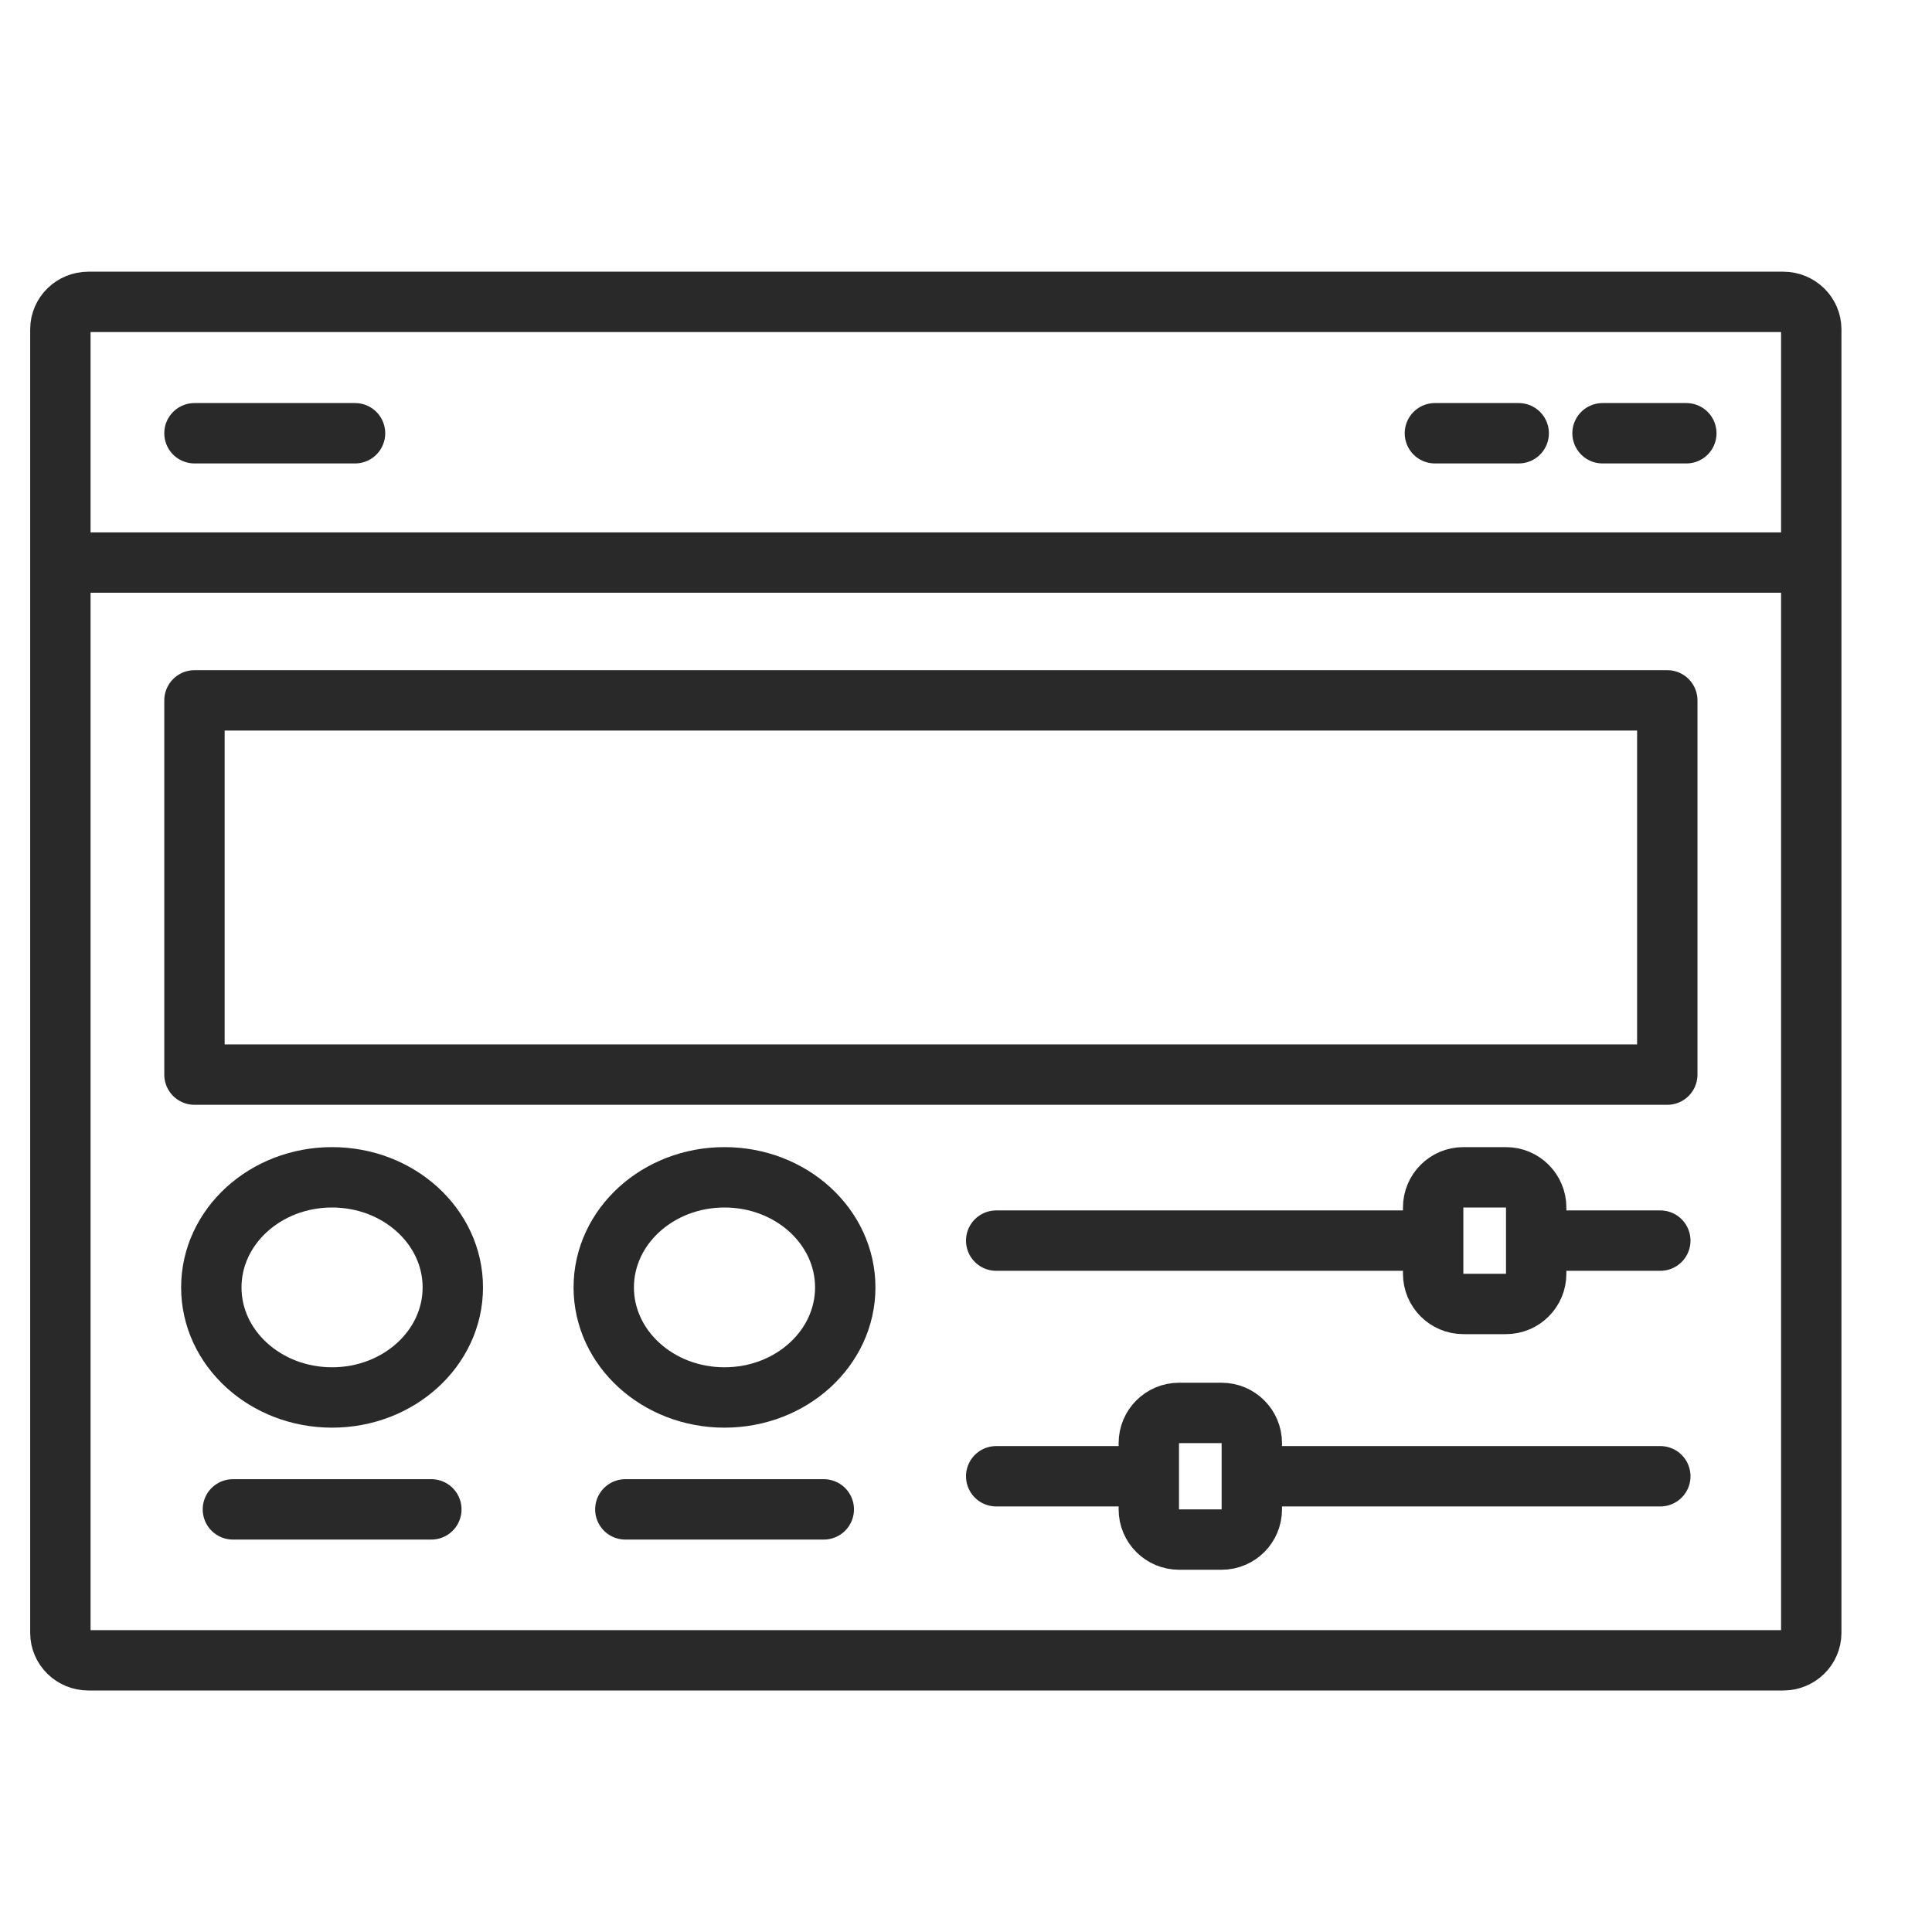
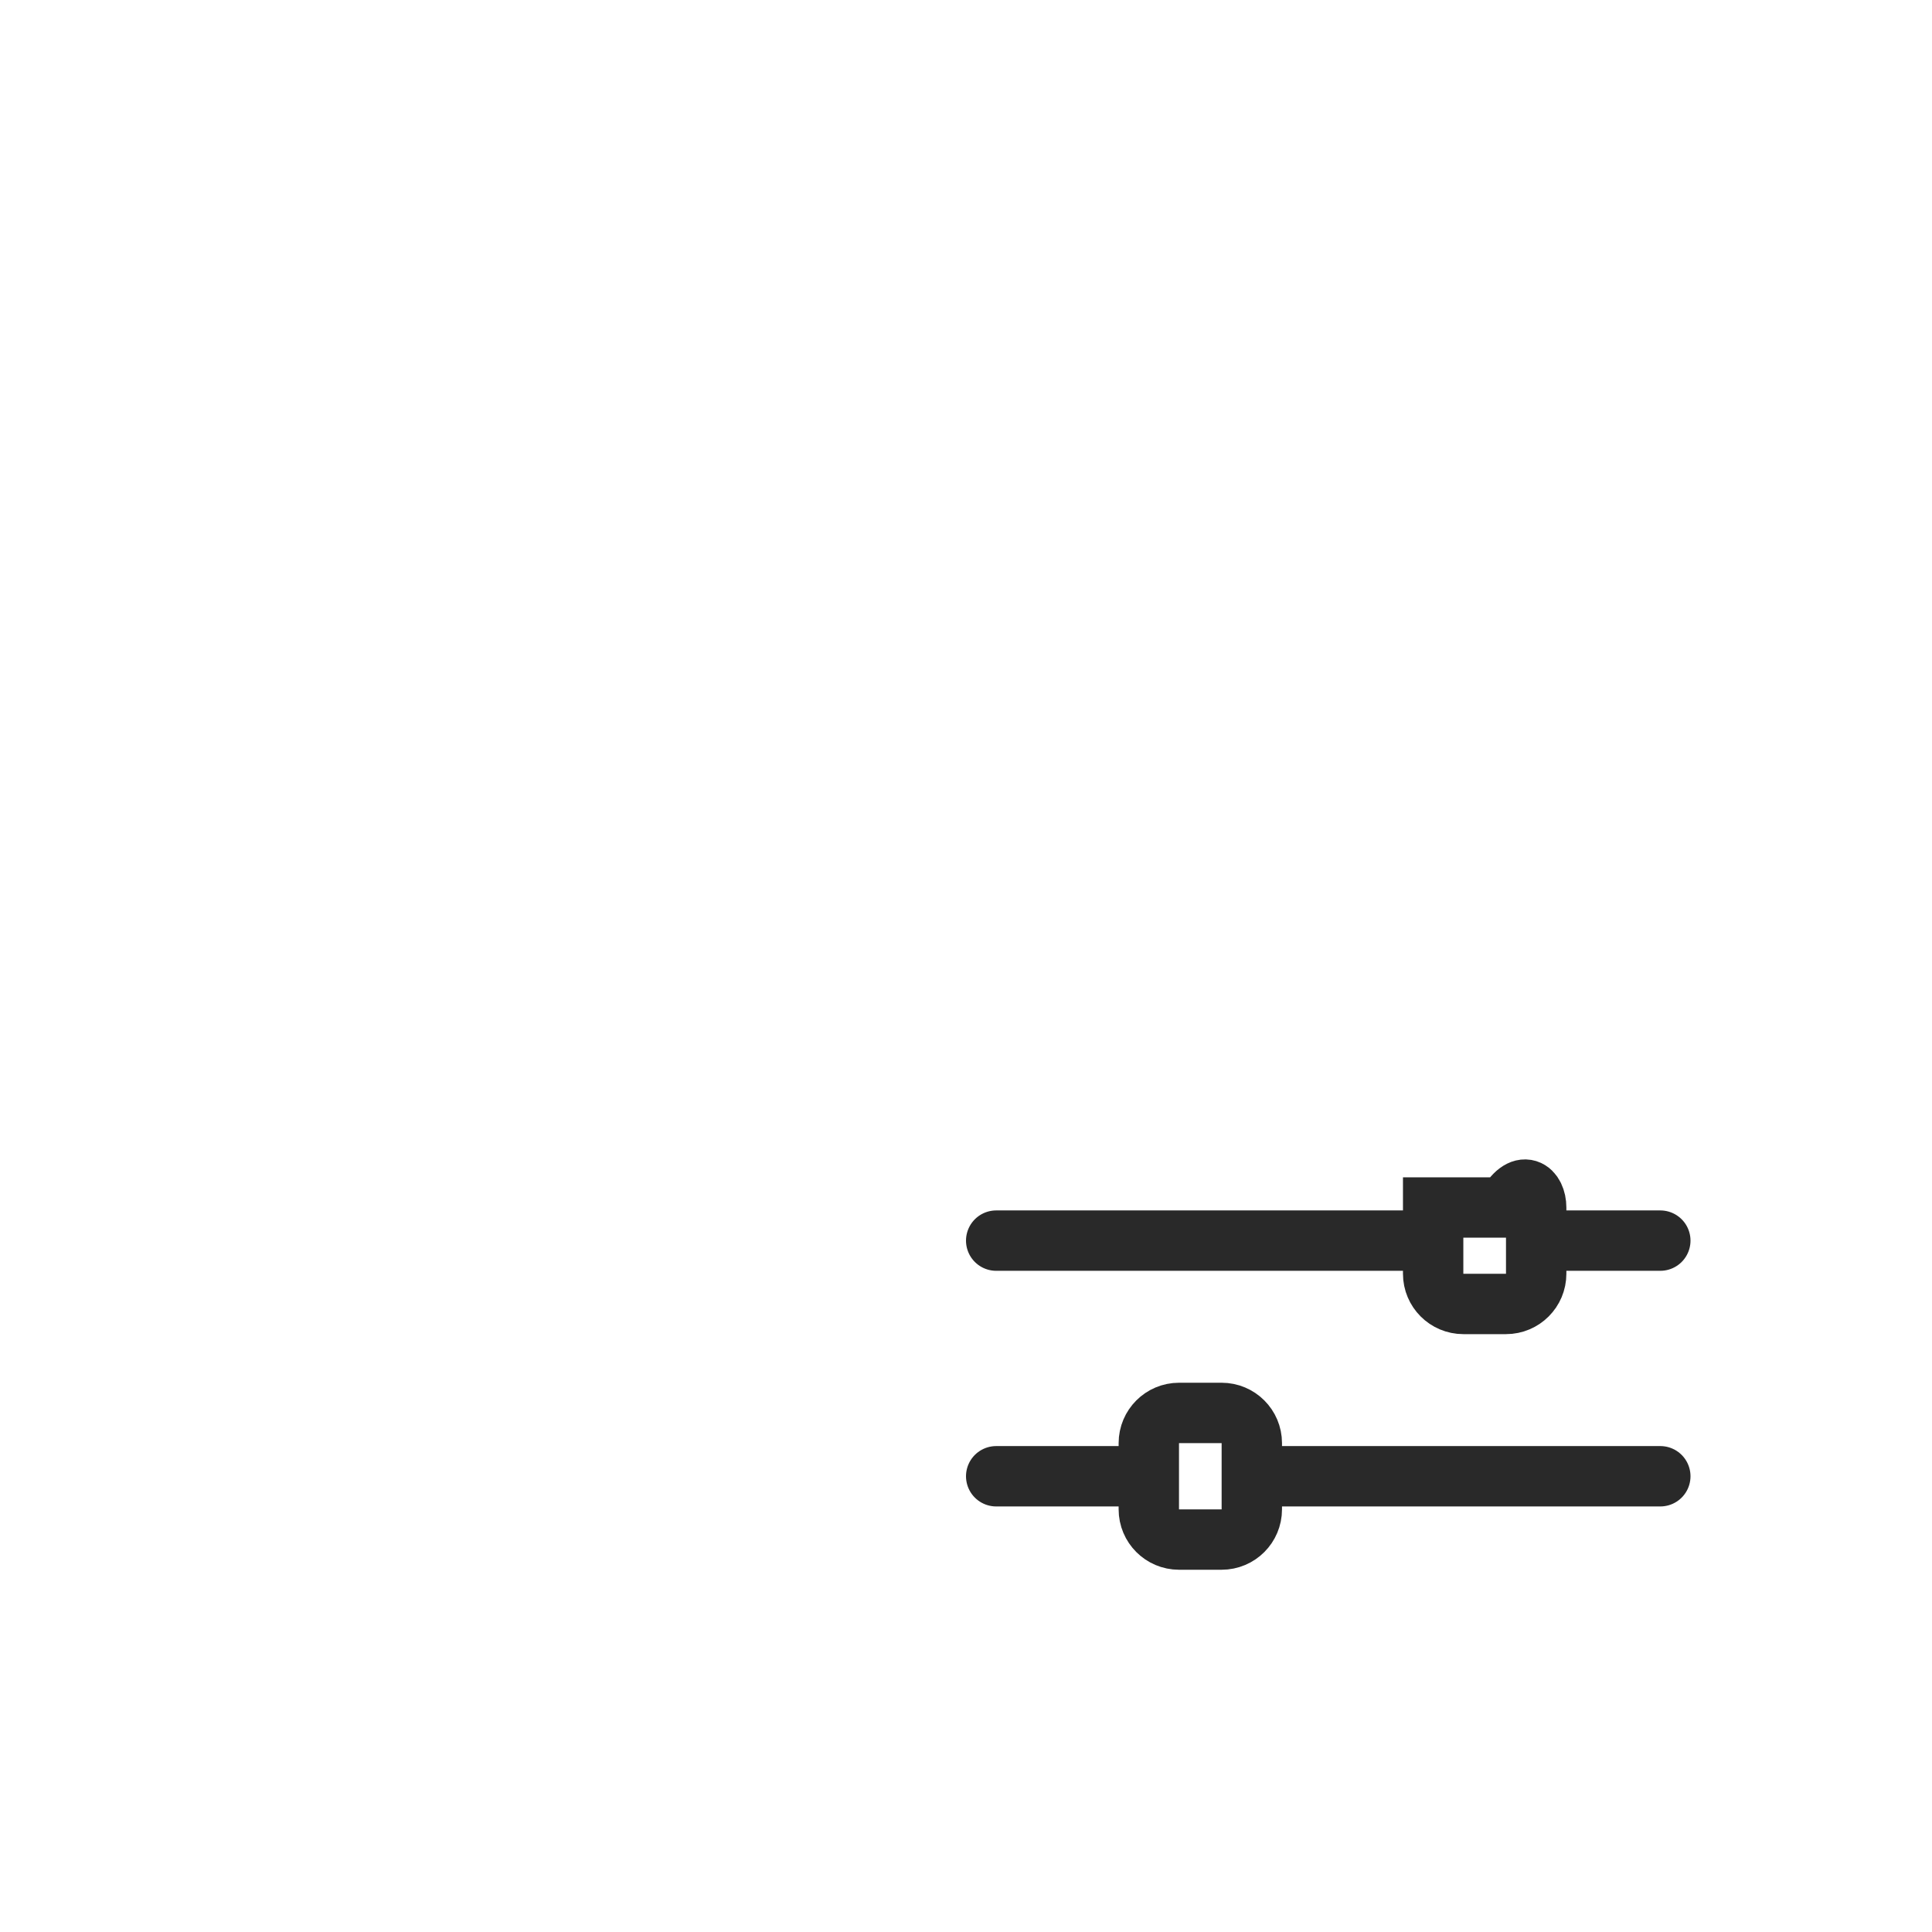
<svg xmlns="http://www.w3.org/2000/svg" width="64" height="64" viewBox="0 0 64 64" fill="none">
-   <path d="M2 18.636V10.909C2 10.407 2.415 10 2.928 10H59.072C59.584 10 60 10.407 60 10.909V18.636M2 18.636V54.091C2 54.593 2.415 55 2.928 55H59.072C59.584 55 60 54.593 60 54.091V18.636M2 18.636H60M6.442 14.352H11.761M55.862 14.352H53.086M50.309 14.352H47.533M6.442 23.201H55.231L55.231 35.598H6.442L6.442 23.201Z" stroke="#292929" stroke-width="2" stroke-linecap="round" stroke-linejoin="round" />
-   <path d="M14.289 50H7.715M7 42.647C7 40.633 8.791 39 11 39C13.209 39 15 40.633 15 42.647C15 44.661 13.209 46.293 11 46.293C8.791 46.293 7 44.661 7 42.647Z" stroke="#292929" stroke-width="2" stroke-linecap="round" stroke-linejoin="round" />
-   <path d="M27.289 50H20.715M20 42.647C20 40.633 21.791 39 24 39C26.209 39 28 40.633 28 42.647C28 44.661 26.209 46.293 24 46.293C21.791 46.293 20 44.661 20 42.647Z" stroke="#292929" stroke-width="2" stroke-linecap="round" stroke-linejoin="round" />
-   <path d="M33 41.097H47.475M47.475 41.097V40C47.475 39.448 47.923 39 48.475 39H49.888C50.44 39 50.888 39.448 50.888 40V41.097M47.475 41.097V42.195C47.475 42.747 47.923 43.195 48.475 43.195H49.888C50.44 43.195 50.888 42.747 50.888 42.195V41.097M50.888 41.097H55M33 48.903H38.056M38.056 48.903V47.805C38.056 47.253 38.504 46.805 39.056 46.805H40.468C41.021 46.805 41.468 47.253 41.468 47.805V48.903M38.056 48.903V50C38.056 50.552 38.504 51 39.056 51H40.468C41.021 51 41.468 50.552 41.468 50V48.903M41.468 48.903H55" stroke="#292929" stroke-width="2" stroke-linecap="round" />
+   <path d="M33 41.097H47.475M47.475 41.097V40H49.888C50.44 39 50.888 39.448 50.888 40V41.097M47.475 41.097V42.195C47.475 42.747 47.923 43.195 48.475 43.195H49.888C50.44 43.195 50.888 42.747 50.888 42.195V41.097M50.888 41.097H55M33 48.903H38.056M38.056 48.903V47.805C38.056 47.253 38.504 46.805 39.056 46.805H40.468C41.021 46.805 41.468 47.253 41.468 47.805V48.903M38.056 48.903V50C38.056 50.552 38.504 51 39.056 51H40.468C41.021 51 41.468 50.552 41.468 50V48.903M41.468 48.903H55" stroke="#292929" stroke-width="2" stroke-linecap="round" />
</svg>